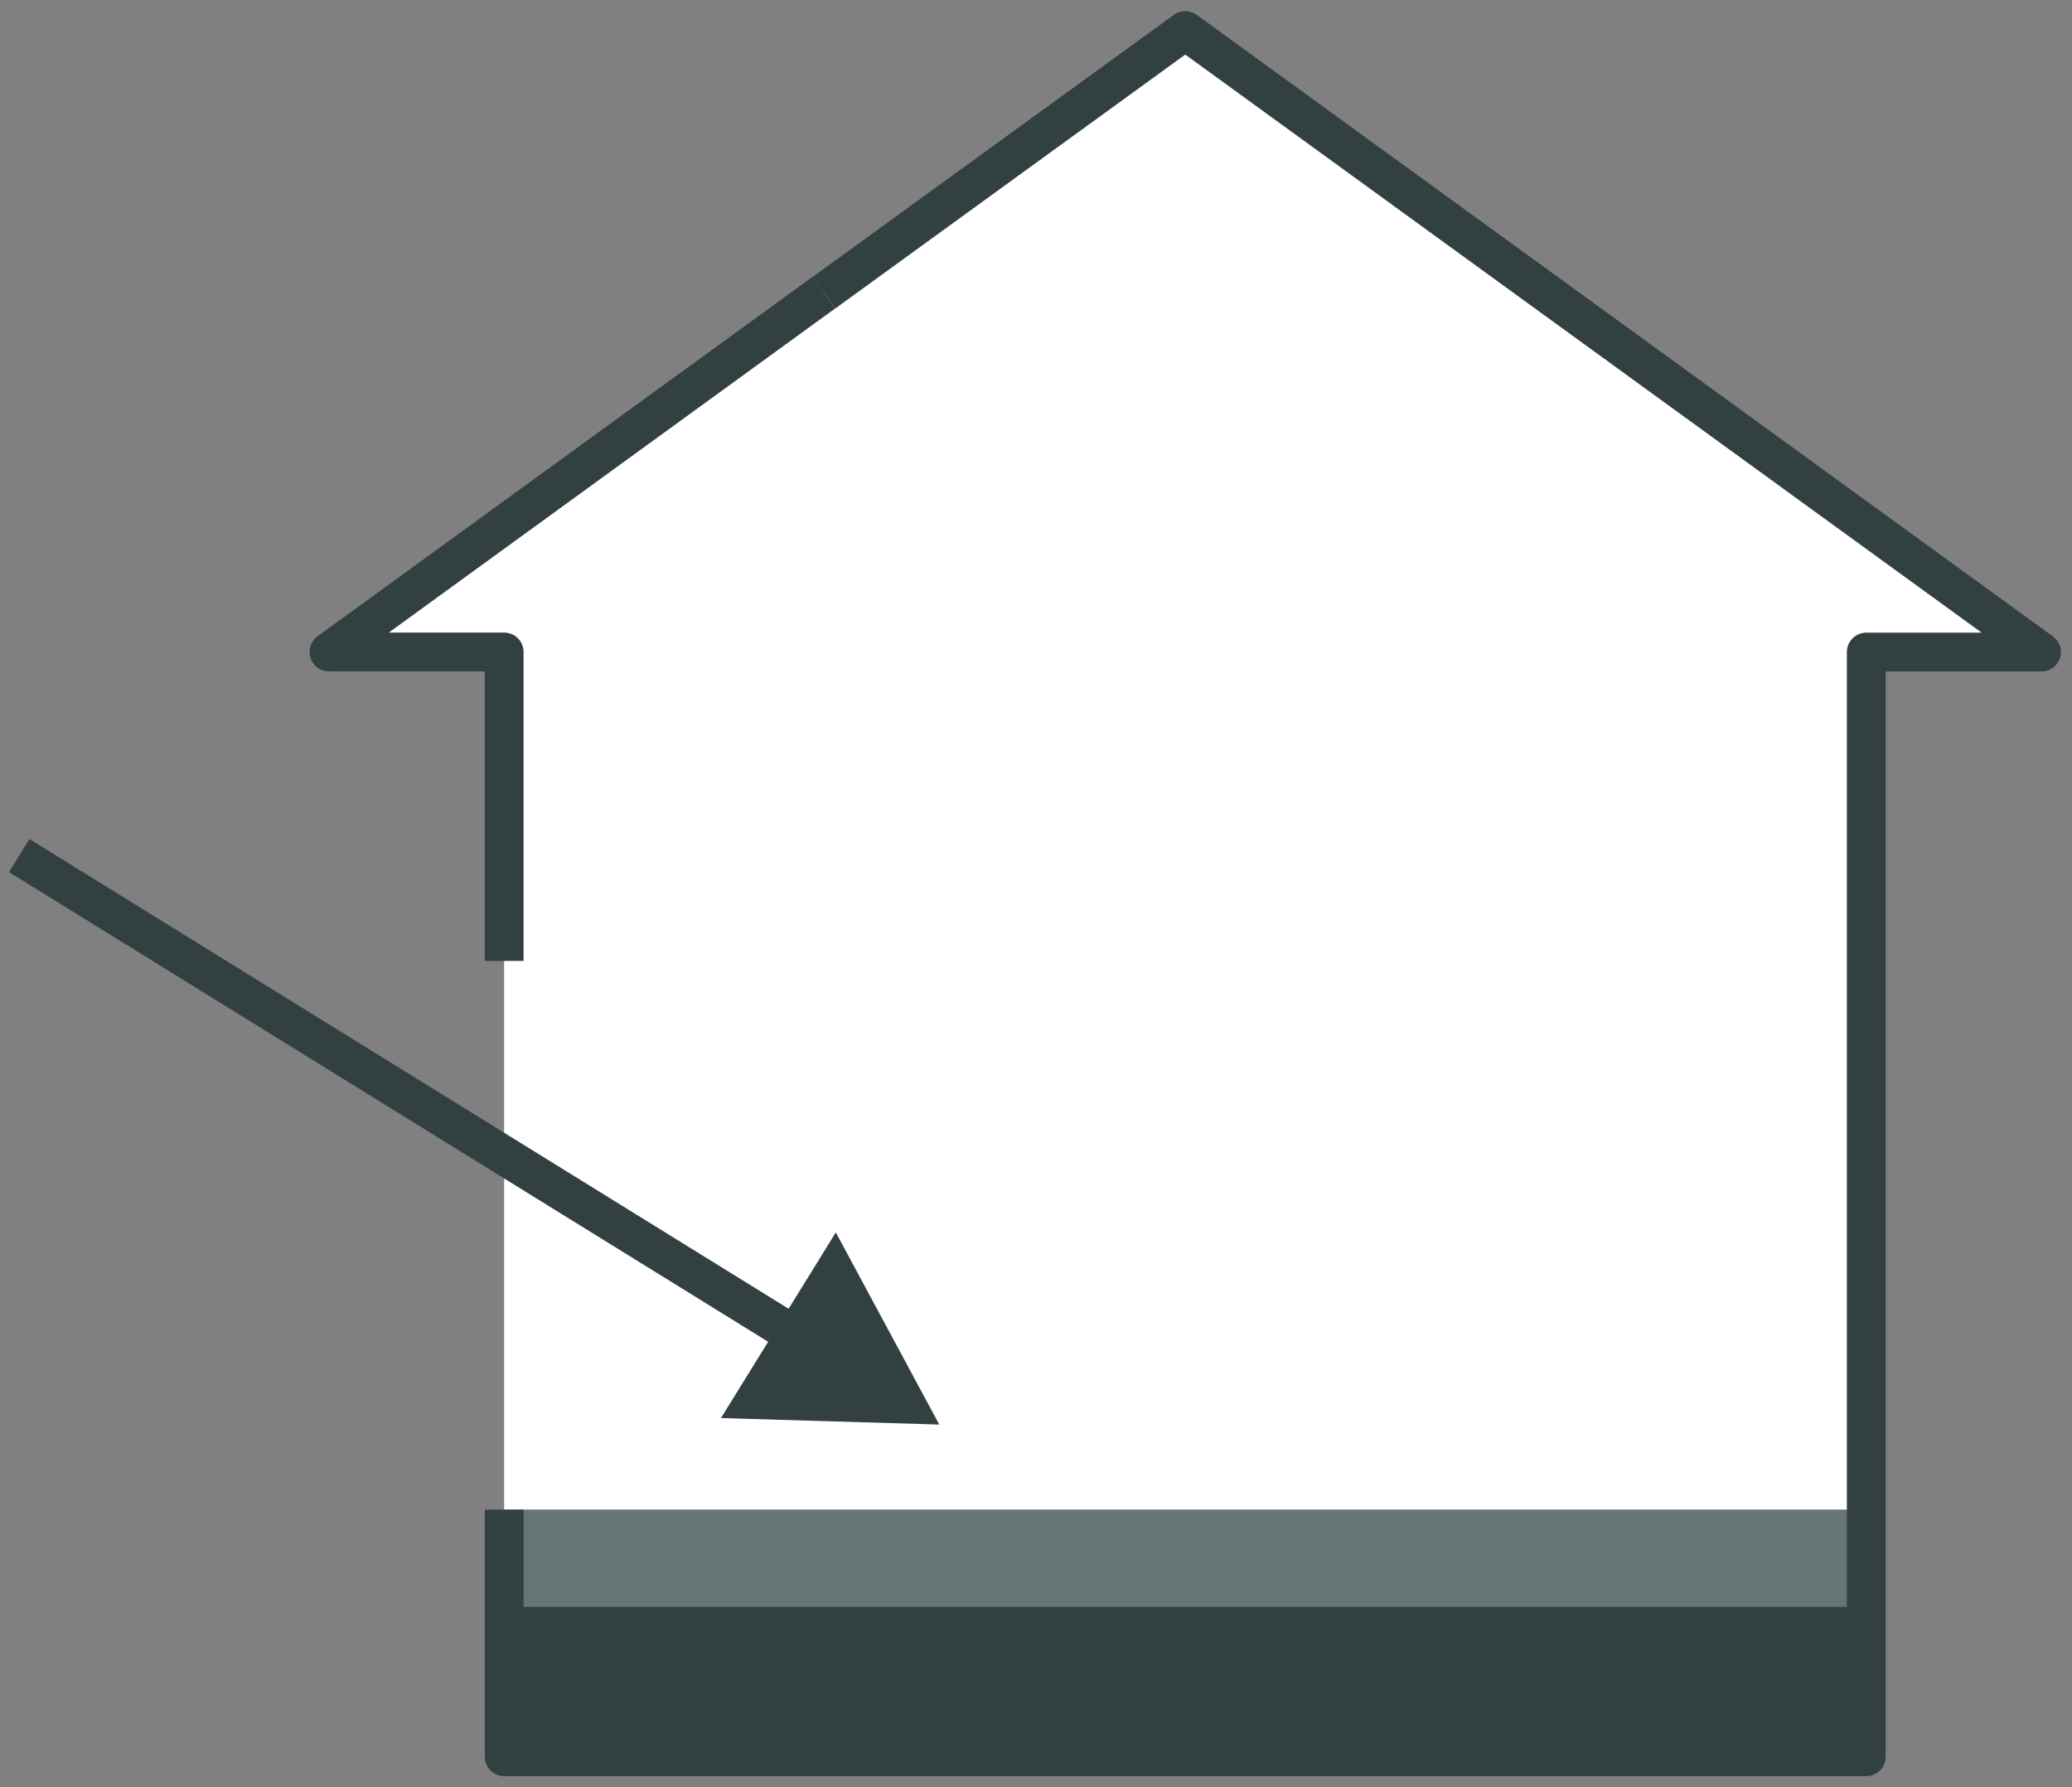
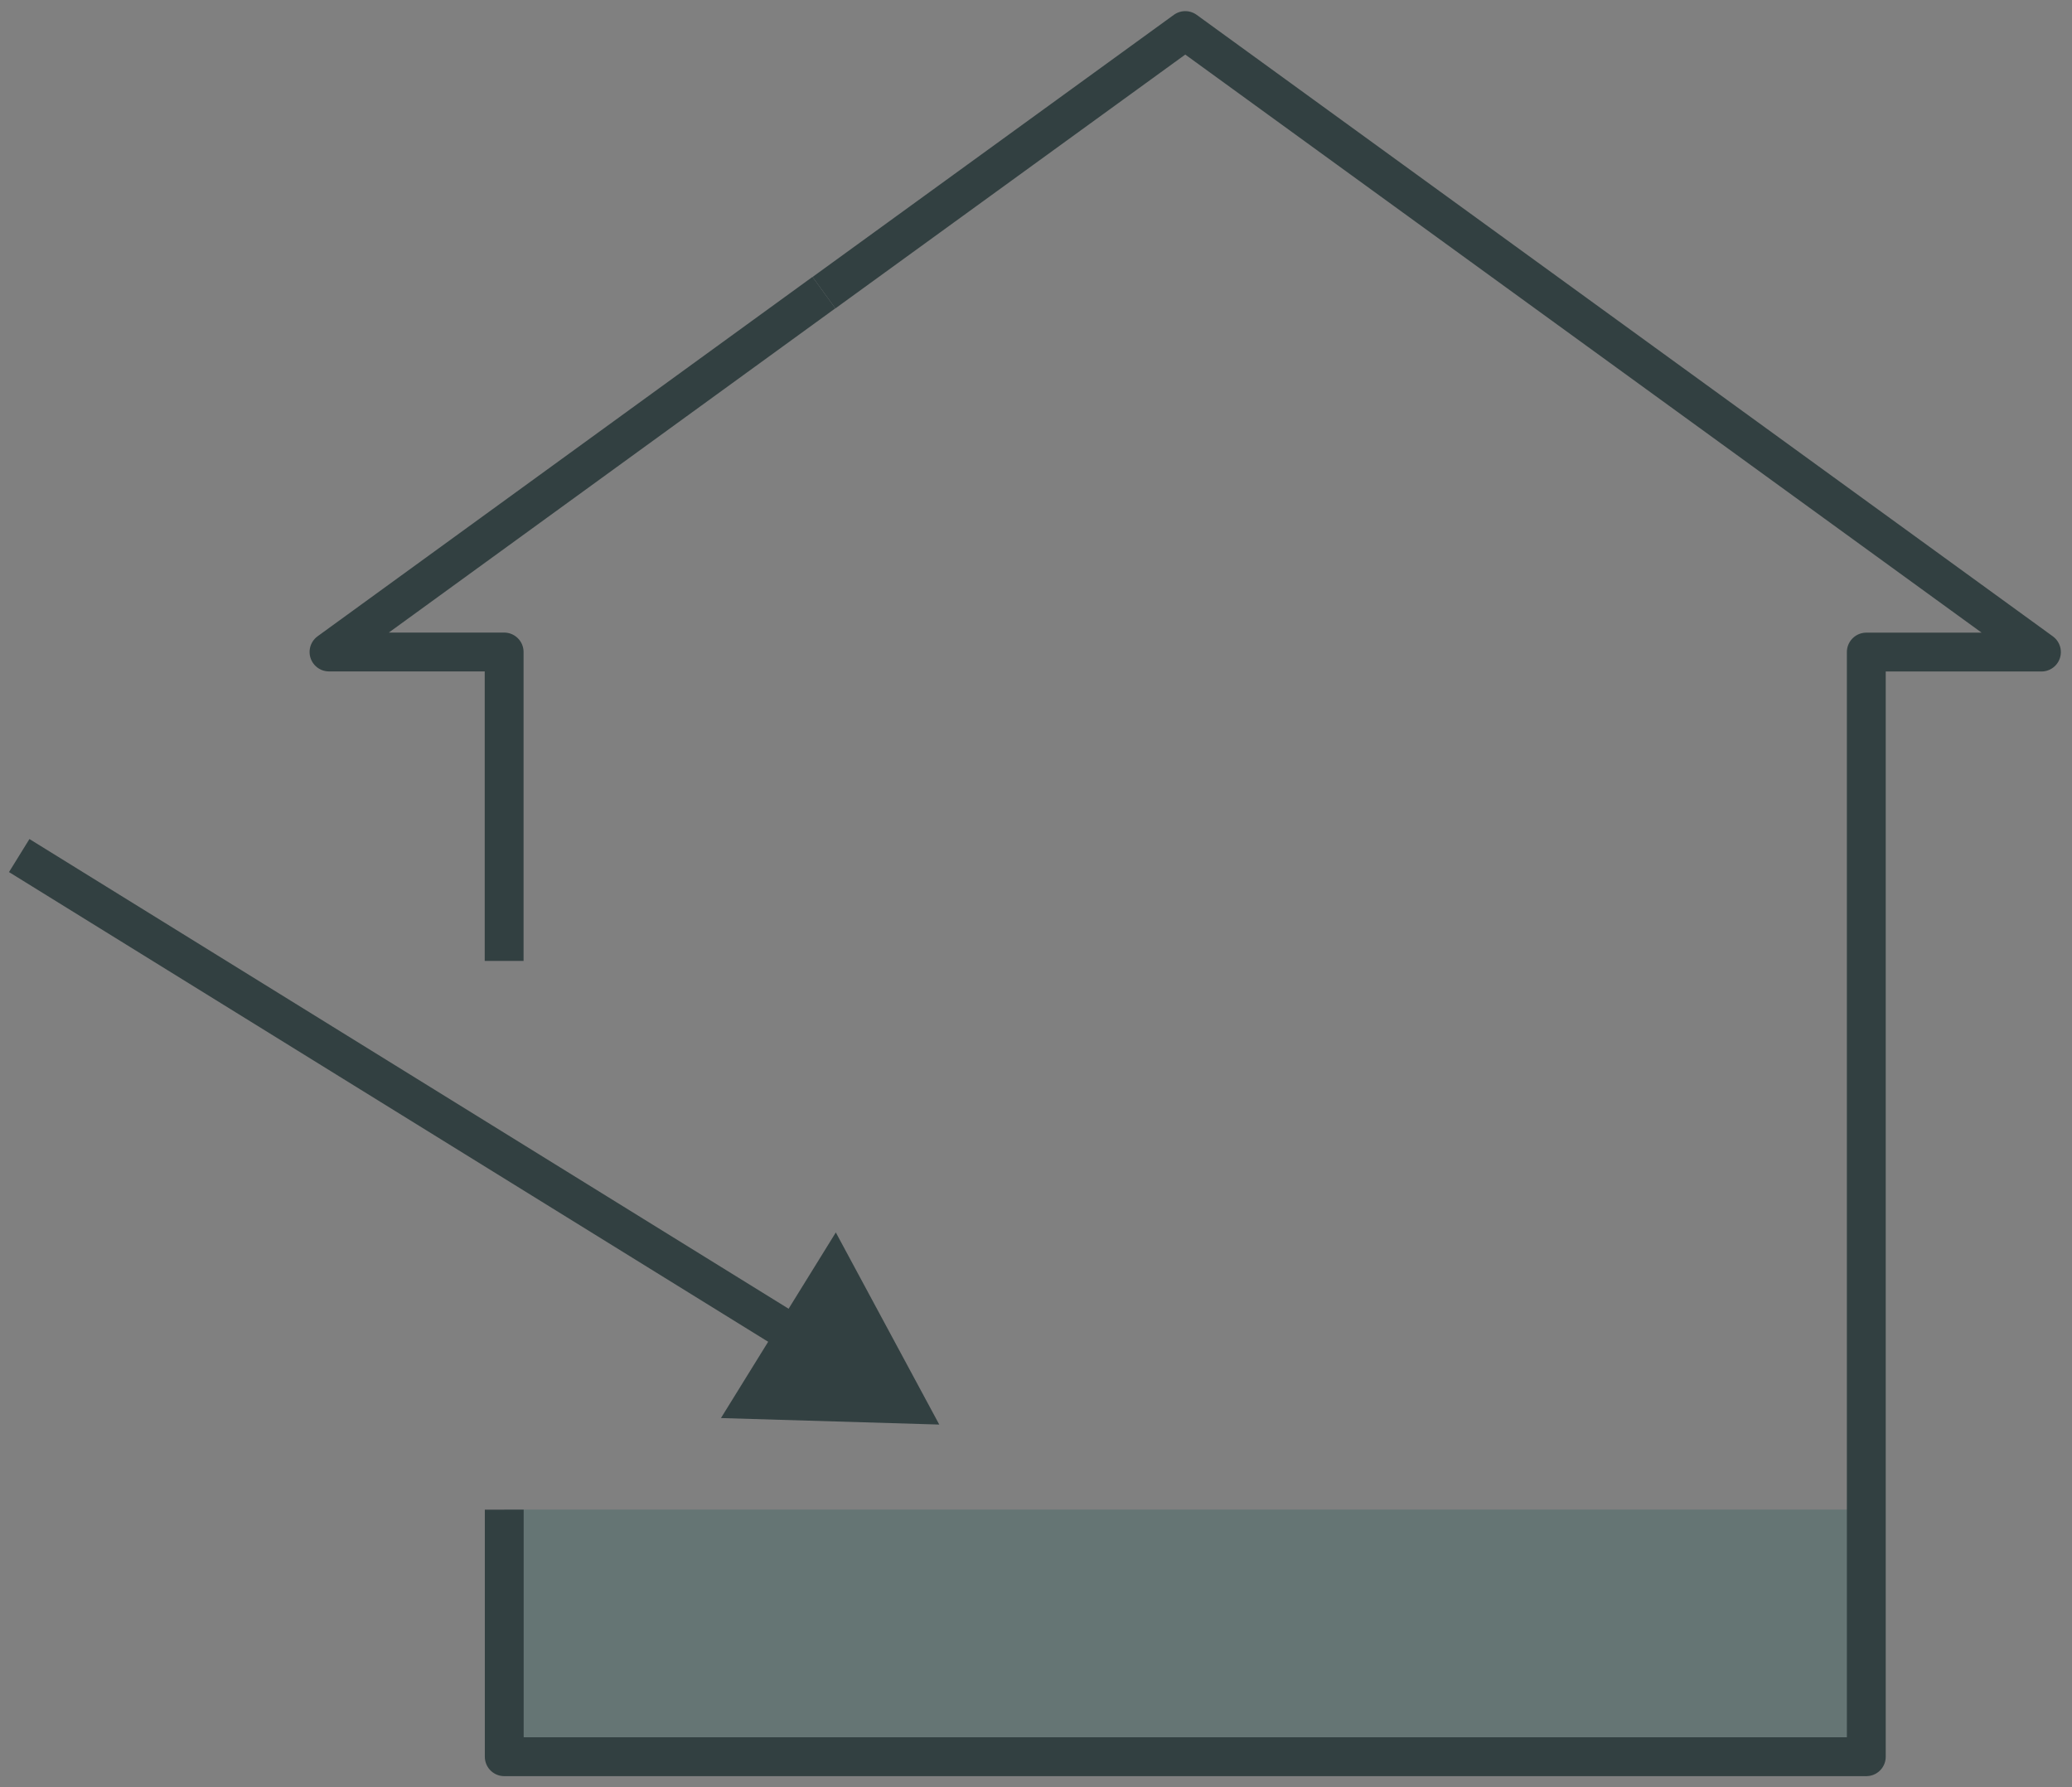
<svg xmlns="http://www.w3.org/2000/svg" width="80" height="69" viewBox="0 0 80 69" fill="none">
  <rect x="0" y="0" width="80" height="69" fill="#808080" stroke="none" />
  <g clip-path="url(#clip0_2818_25299)">
-     <path d="M45.76 1.18L12.703 25.159H19.465V67.823H72.054V25.159H78.817L45.76 1.18Z" fill="white" />
    <path d="M0.742 33.031L31.094 51.809" stroke="#324041" stroke-width="1.5" stroke-miterlimit="10" />
    <path d="M27.836 54.748L36.265 54.999L32.271 47.582L27.836 54.748Z" fill="#324041" />
    <path d="M62.528 58.281H19.469V67.82H62.528H72.058V58.281H62.528Z" fill="#657574" />
-     <path d="M66.286 62.037H19.469V67.82H62.528H72.058V58.281V62.037H66.286Z" fill="#324041" />
+     <path d="M66.286 62.037H19.469H62.528H72.058V58.281V62.037H66.286Z" fill="#324041" />
    <path d="M31.811 11.297L12.703 25.172H19.465V37.099" stroke="#324041" stroke-width="1.5" stroke-linejoin="round" />
    <path d="M31.814 11.3L45.763 1.18L78.82 25.175H72.058V67.823H19.469V58.284" stroke="#324041" stroke-width="1.5" stroke-linejoin="round" />
  </g>
  <defs>
    <clipPath id="clip0_2818_25299">
      <rect width="80" height="69" fill="white" />
    </clipPath>
  </defs>
</svg>